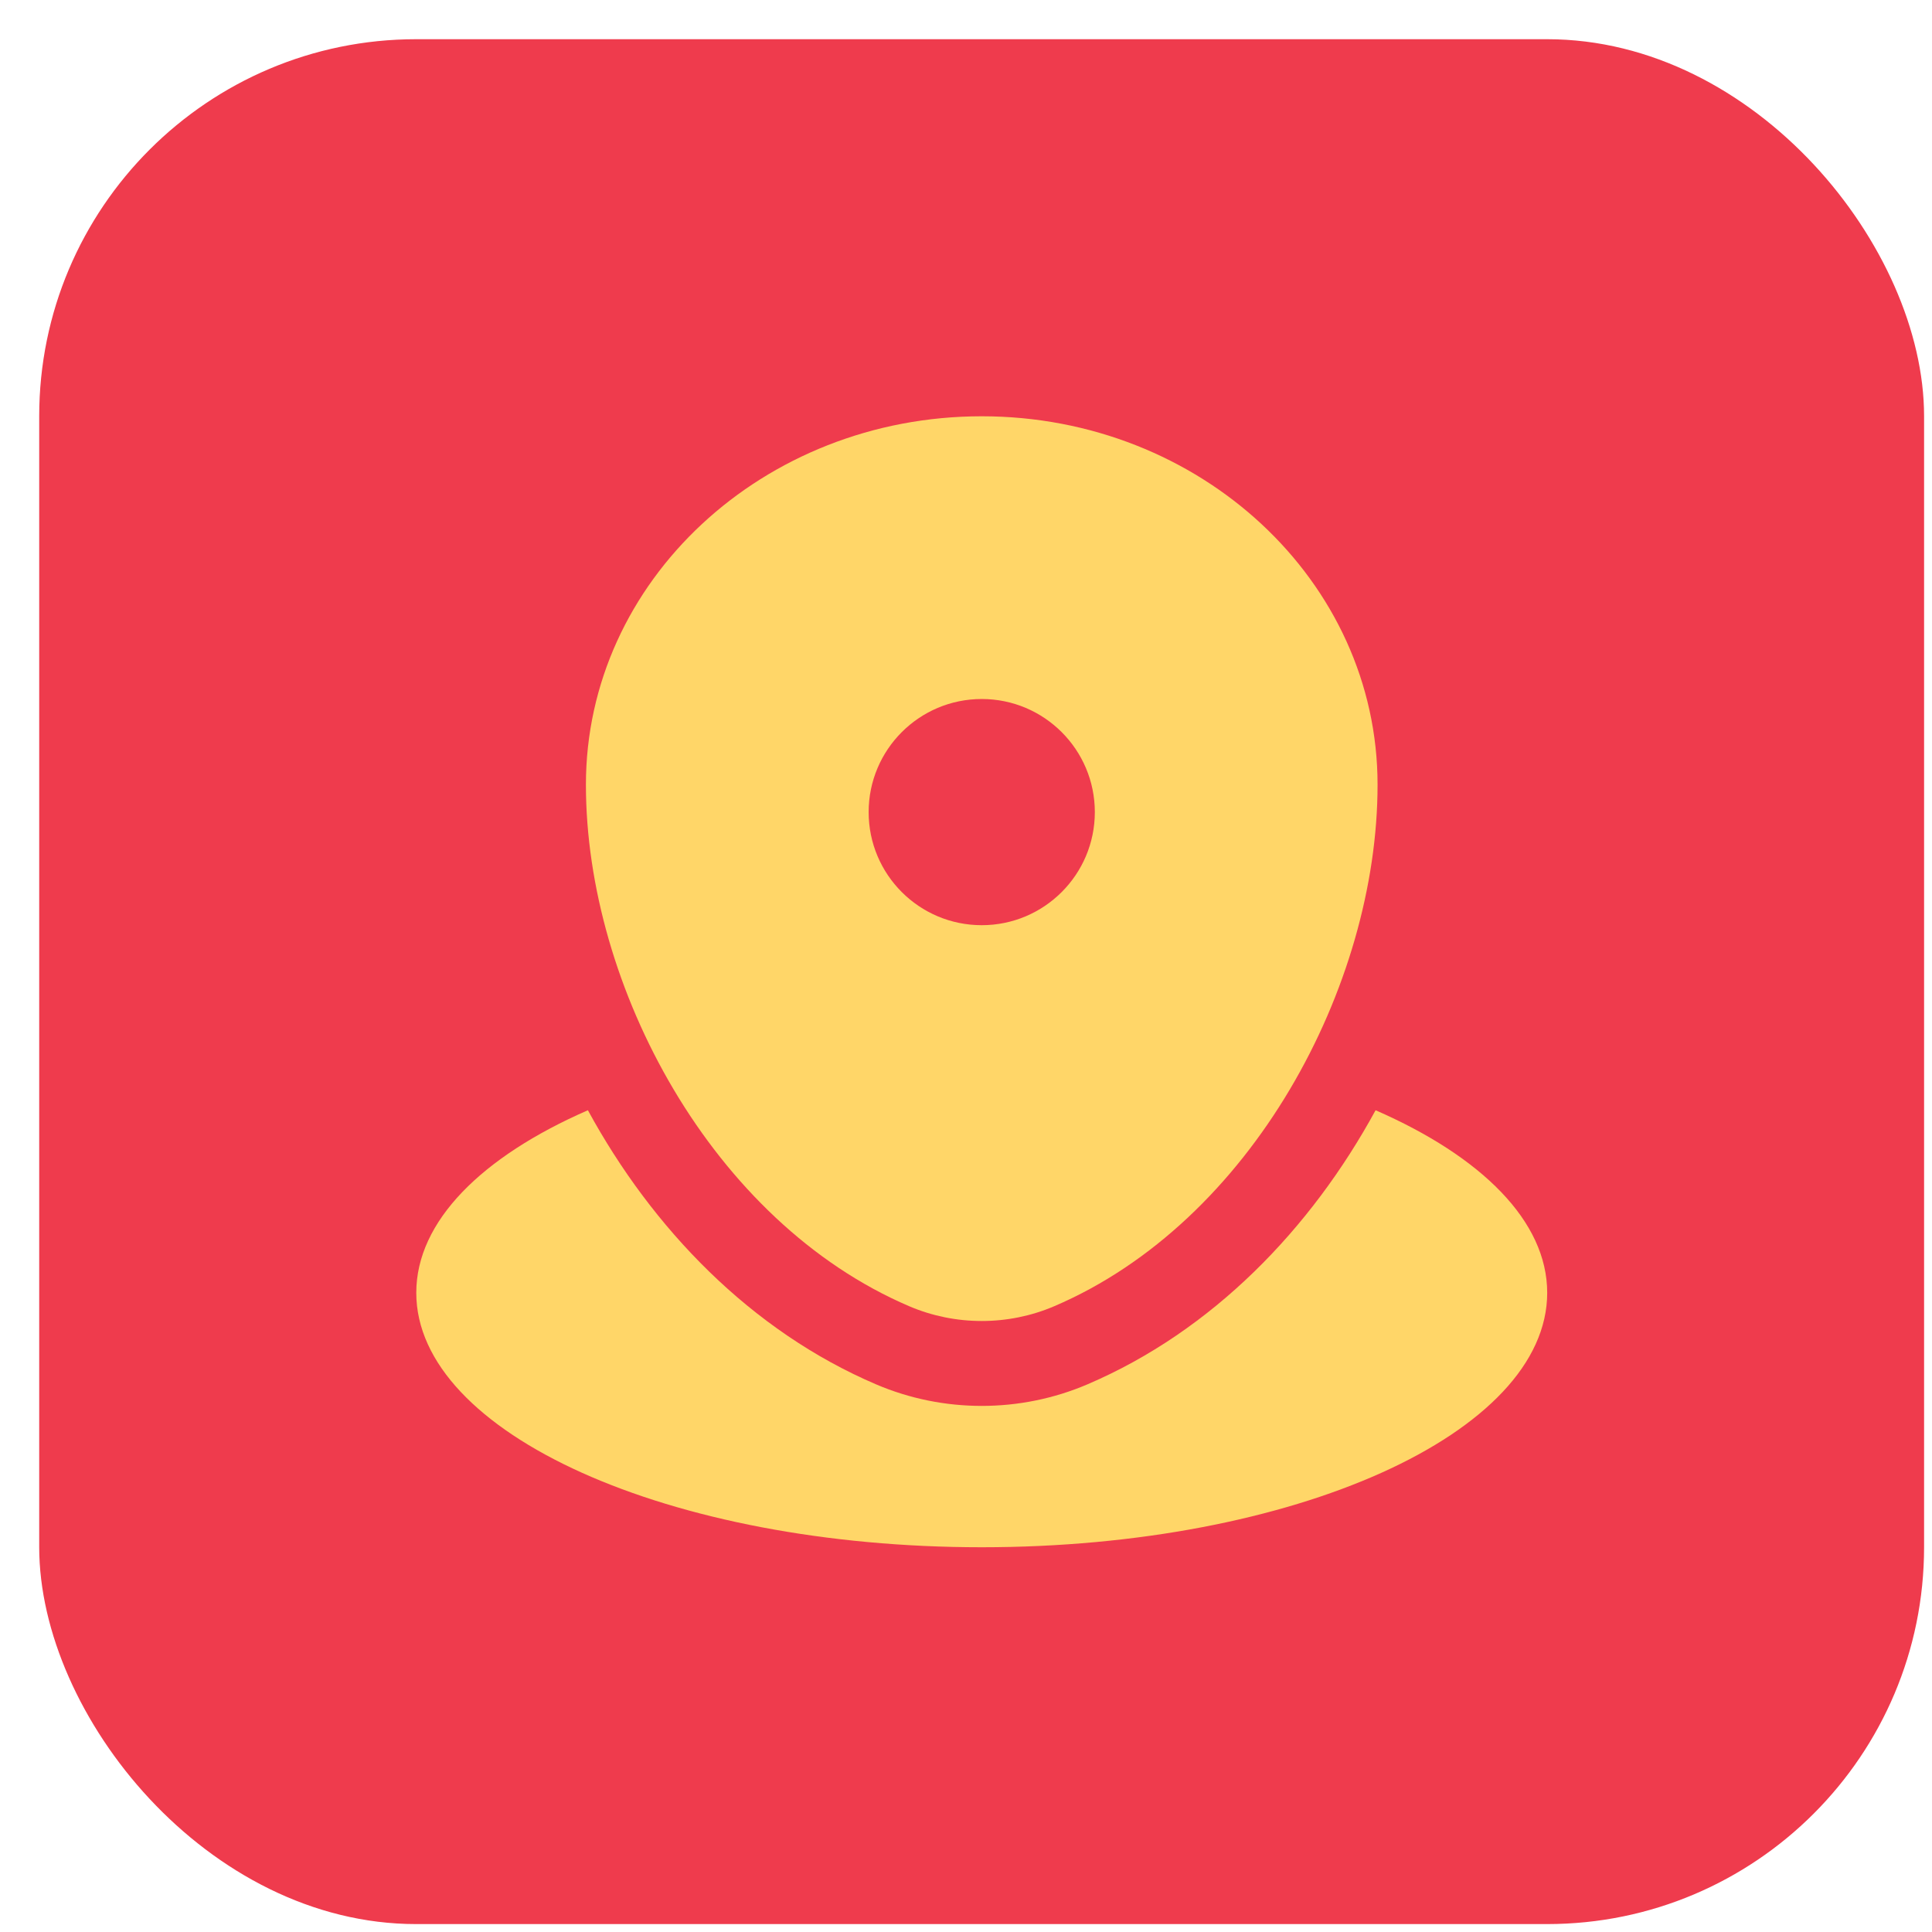
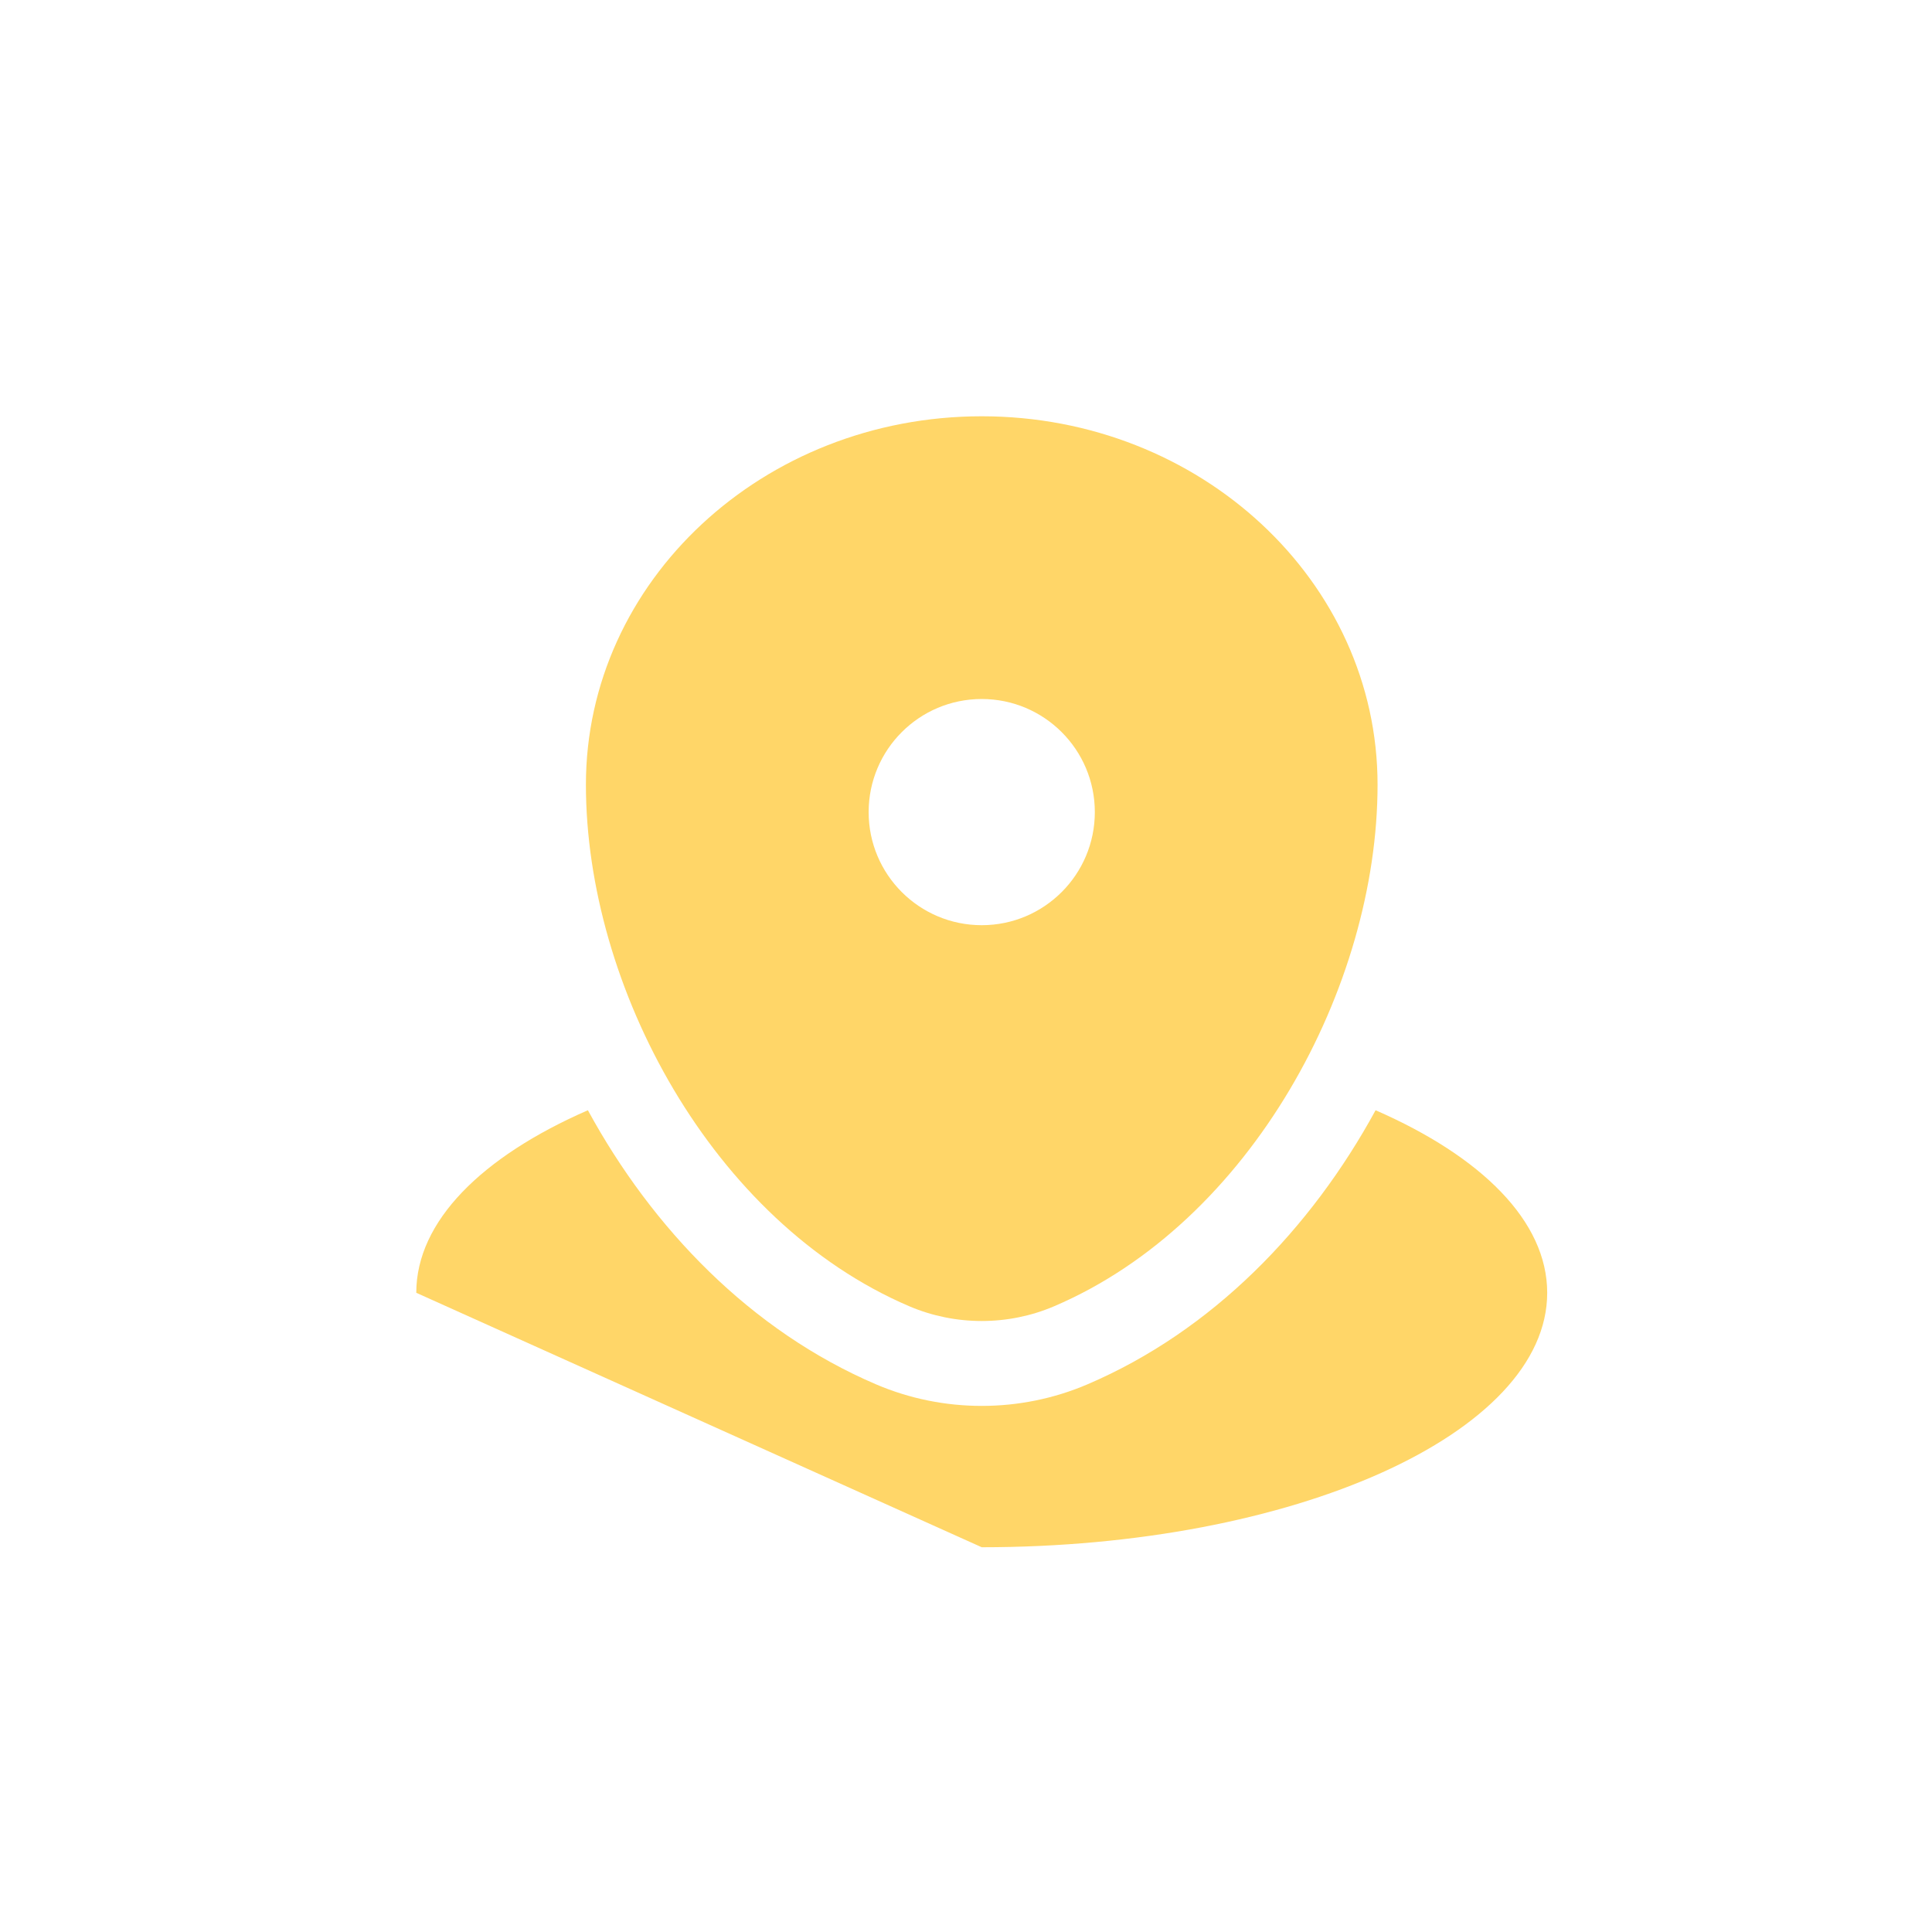
<svg xmlns="http://www.w3.org/2000/svg" width="41" height="41" viewBox="0 0 41 41" fill="none">
-   <rect x="0.832" y="0.832" width="40" height="40" rx="8" fill="#EF3B4D" />
-   <path d="M20.834 32.835C27.461 32.835 32.834 30.418 32.834 27.435C32.834 25.915 31.438 24.542 29.192 23.561C27.822 26.076 25.732 28.243 23.077 29.378C21.651 29.988 20.017 29.988 18.591 29.378C15.936 28.243 13.846 26.076 12.476 23.561C10.229 24.542 8.834 25.915 8.834 27.435C8.834 30.418 14.207 32.835 20.834 32.835Z" fill="#FFD668" />
+   <path d="M20.834 32.835C27.461 32.835 32.834 30.418 32.834 27.435C32.834 25.915 31.438 24.542 29.192 23.561C27.822 26.076 25.732 28.243 23.077 29.378C21.651 29.988 20.017 29.988 18.591 29.378C15.936 28.243 13.846 26.076 12.476 23.561C10.229 24.542 8.834 25.915 8.834 27.435Z" fill="#FFD668" />
  <path fill-rule="evenodd" clip-rule="evenodd" d="M12.434 16.652C12.434 12.334 16.194 8.834 20.834 8.834C25.473 8.834 29.234 12.334 29.234 16.652C29.234 20.935 26.553 25.934 22.37 27.721C21.395 28.138 20.273 28.138 19.297 27.721C15.115 25.934 12.434 20.935 12.434 16.652ZM20.834 19.634C22.159 19.634 23.234 18.559 23.234 17.234C23.234 15.909 22.159 14.834 20.834 14.834C19.508 14.834 18.434 15.909 18.434 17.234C18.434 18.559 19.508 19.634 20.834 19.634Z" fill="#FFD668" />
</svg>